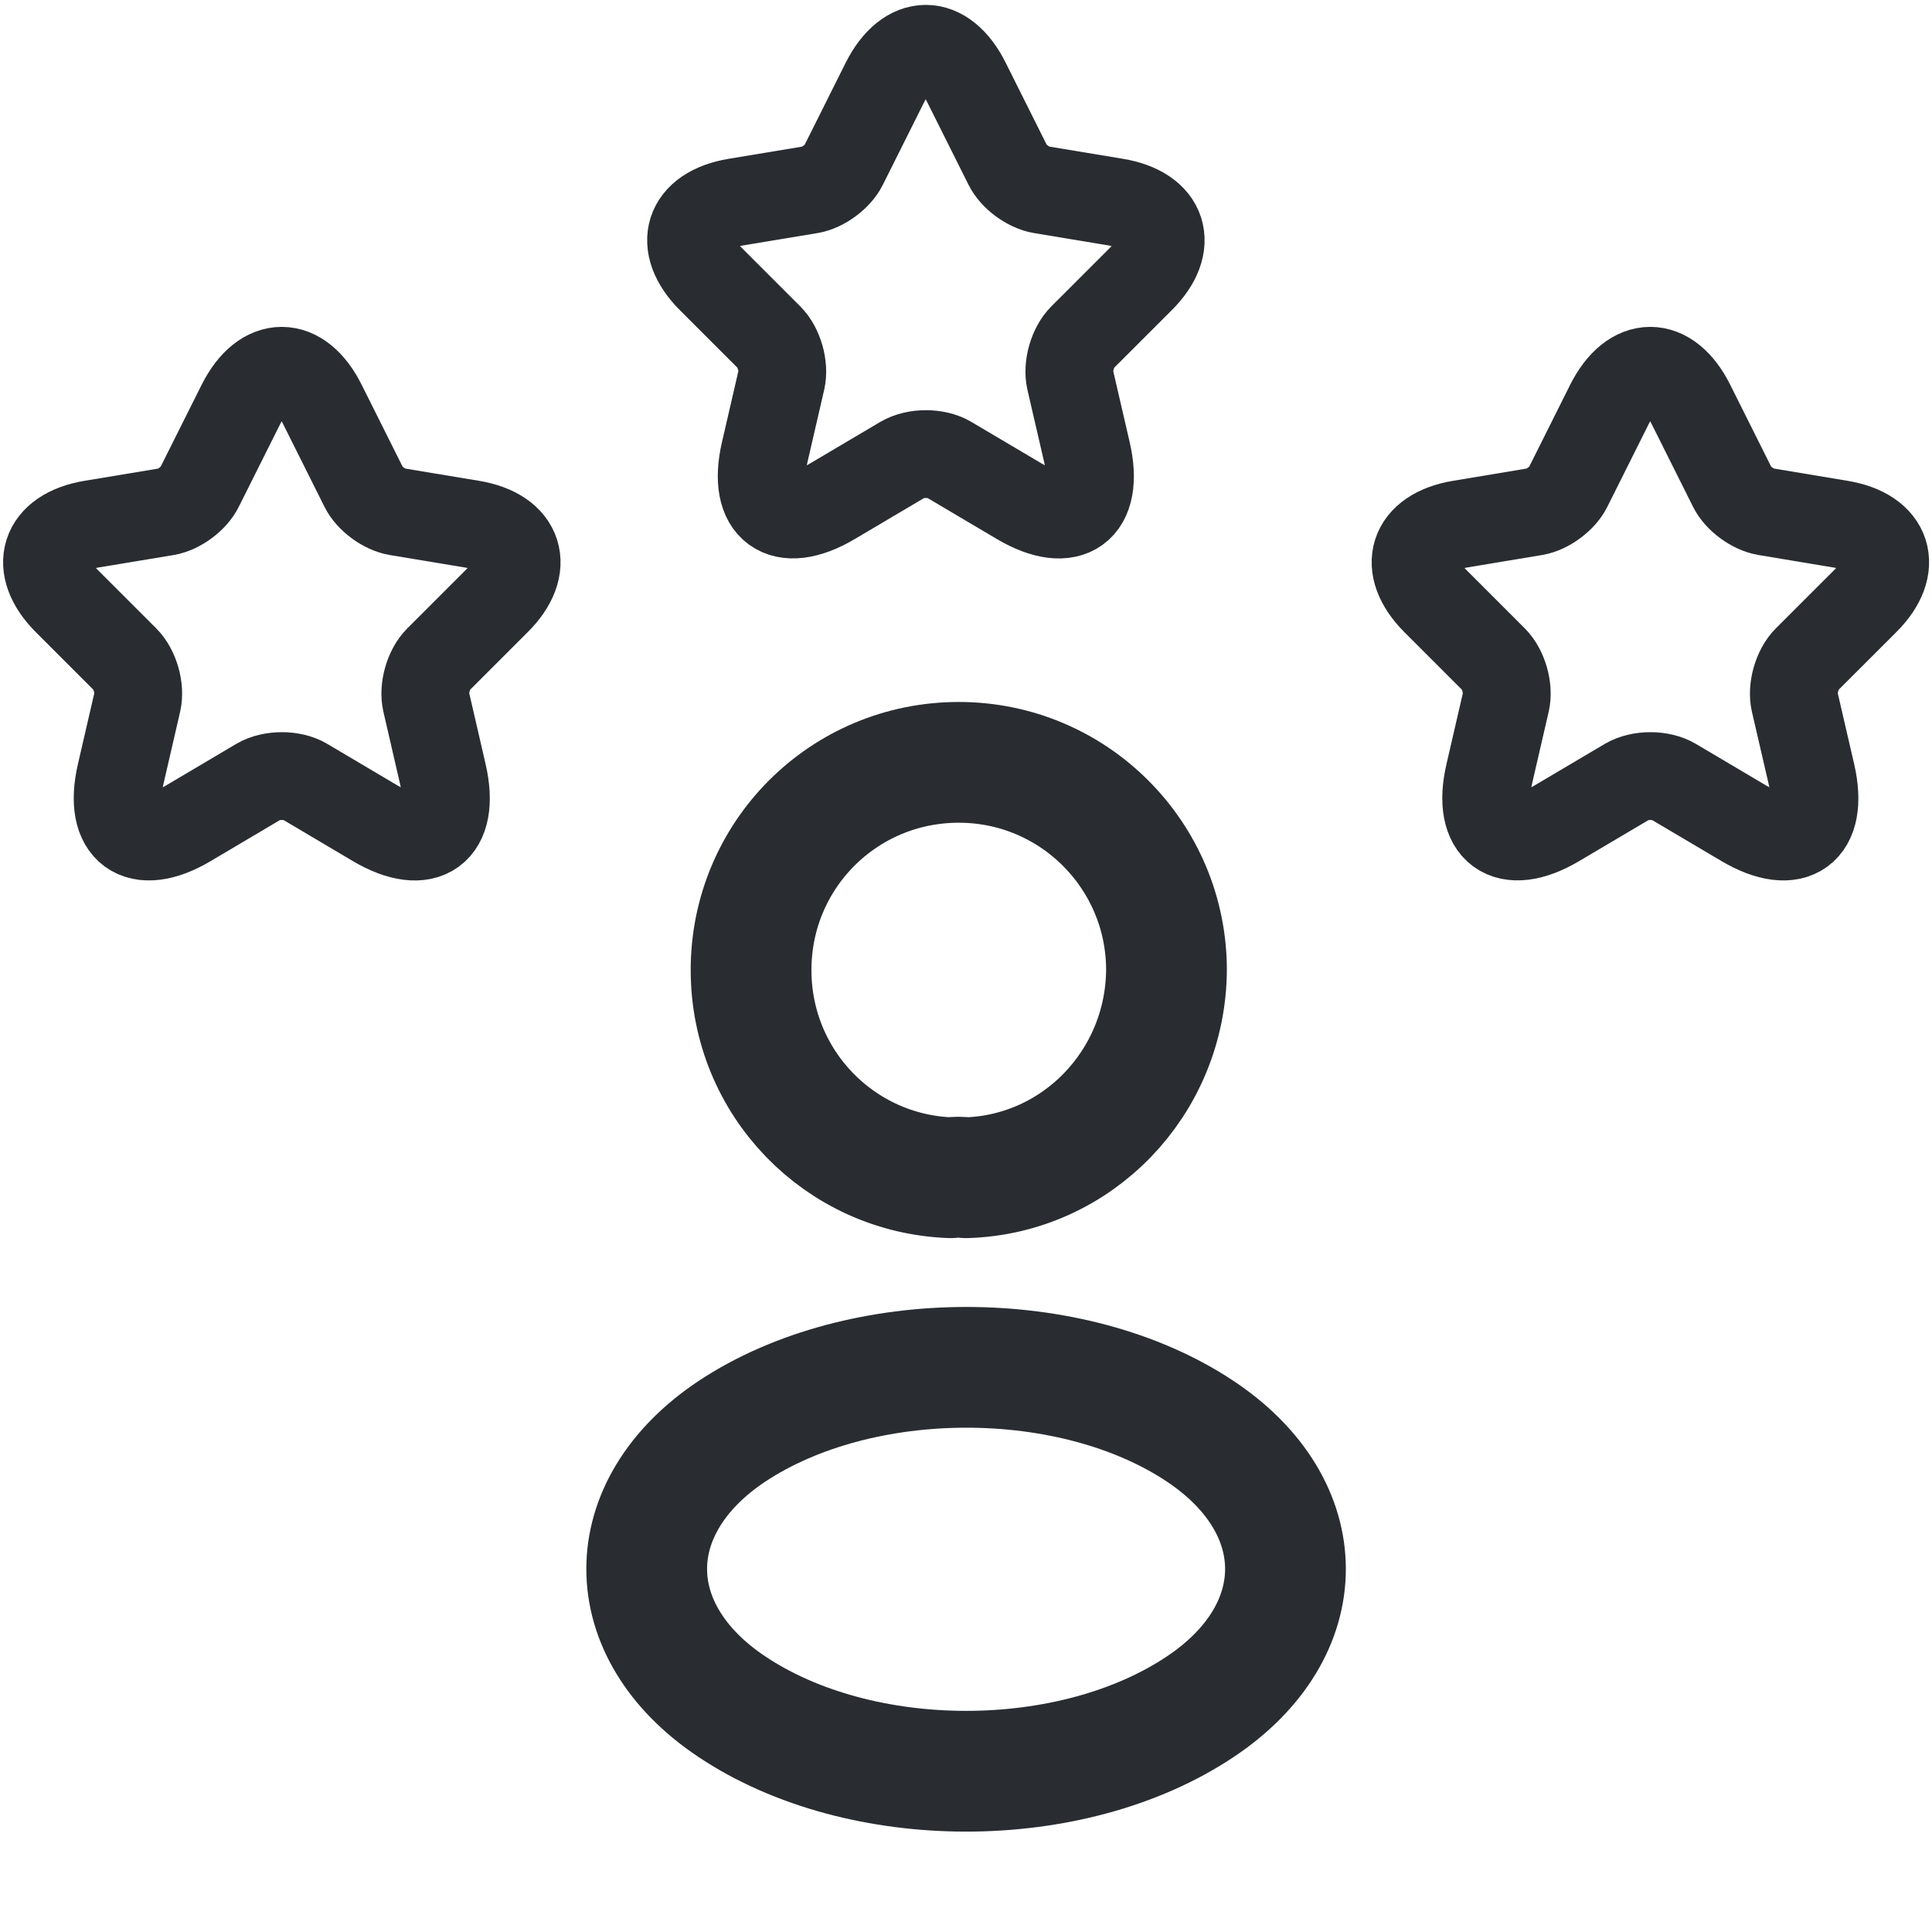
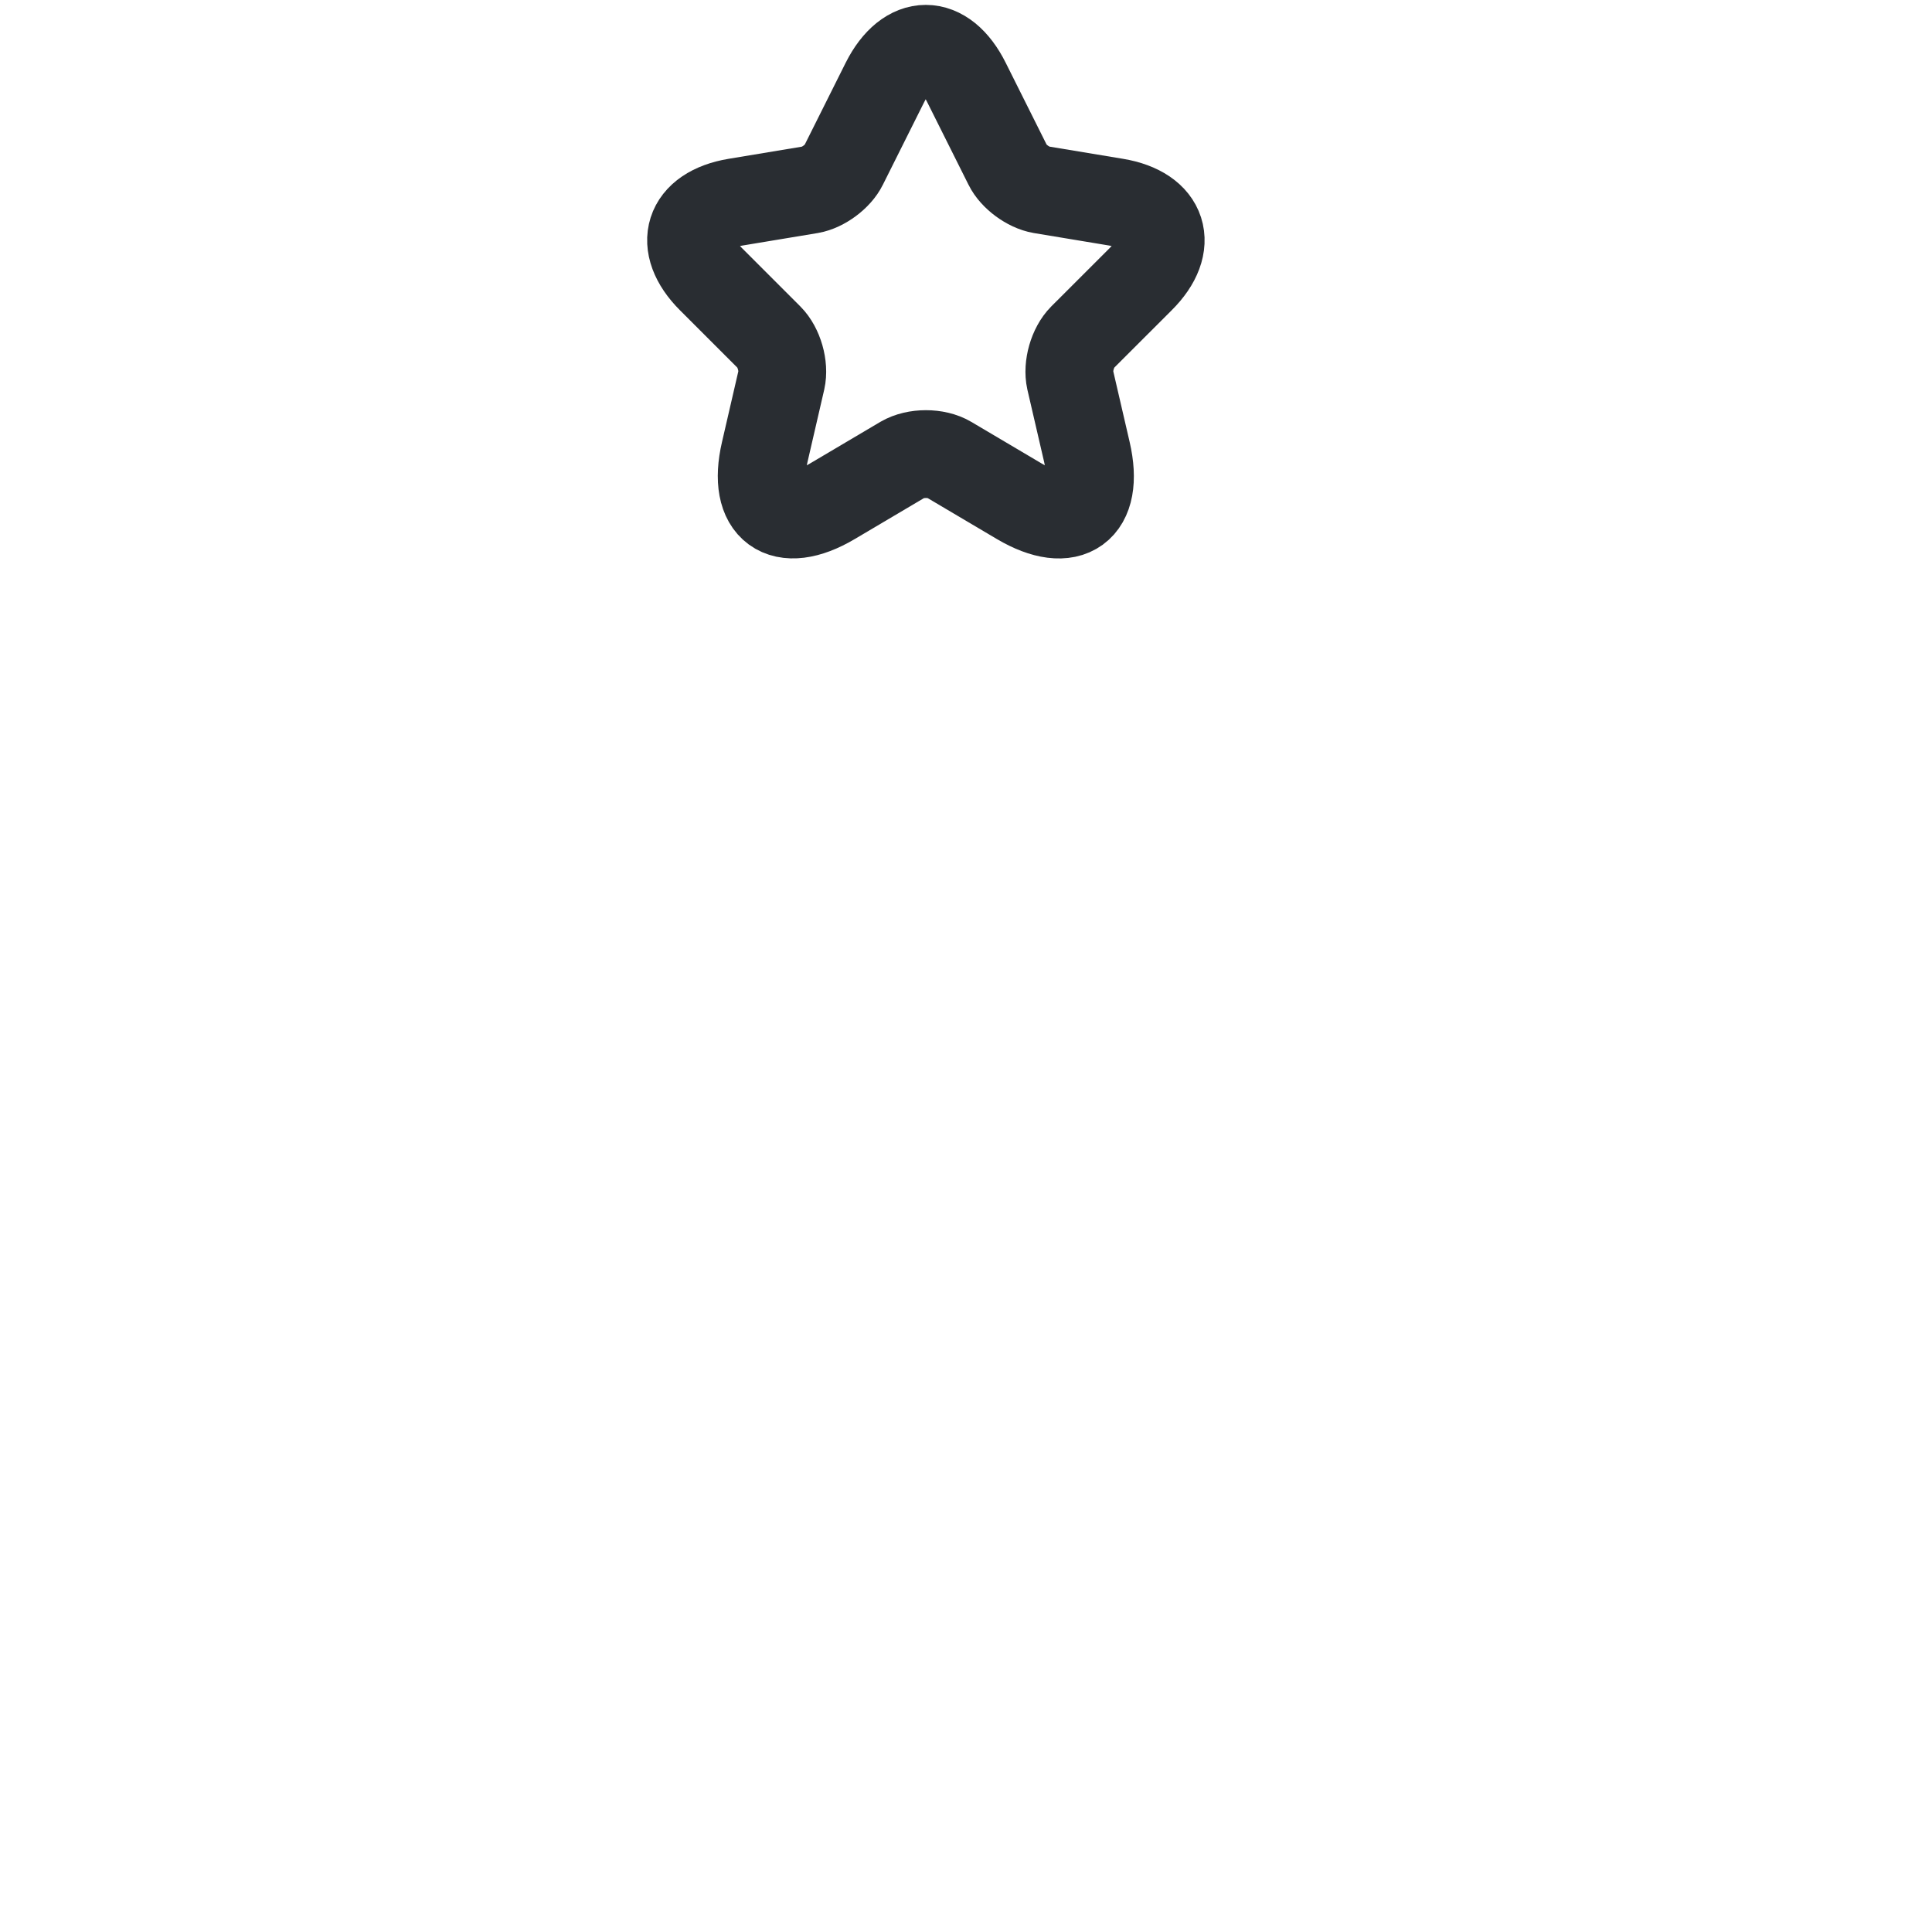
<svg xmlns="http://www.w3.org/2000/svg" width="44" height="44" viewBox="0 0 44 44" fill="none">
-   <path d="M22 26.822C21.89 26.804 21.762 26.804 21.652 26.822C19.122 26.731 17.105 24.659 17.105 22.092C17.105 19.471 19.214 17.362 21.835 17.362C24.457 17.362 26.566 19.489 26.566 22.092C26.547 24.659 24.53 26.749 22 26.822Z" stroke="#292D32" stroke-width="2.75" stroke-linecap="round" stroke-linejoin="round" />
-   <path d="M16.667 32.598C14.082 34.321 14.082 37.144 16.667 38.868C19.601 40.829 24.404 40.829 27.337 38.868C29.922 37.144 29.922 34.321 27.337 32.598C24.422 30.654 19.601 30.654 16.667 32.598Z" stroke="#292D32" stroke-width="2.75" stroke-linecap="round" stroke-linejoin="round" />
-   <path d="M7.342 9.21L8.283 11.092C8.411 11.355 8.754 11.606 9.042 11.654L10.748 11.937C11.839 12.119 12.096 12.911 11.31 13.691L9.984 15.017C9.759 15.242 9.636 15.675 9.706 15.985L10.085 17.627C10.385 18.926 9.695 19.429 8.545 18.75L6.946 17.803C6.658 17.632 6.182 17.632 5.888 17.803L4.289 18.75C3.144 19.429 2.449 18.921 2.749 17.627L3.128 15.985C3.198 15.675 3.075 15.242 2.85 15.017L1.524 13.691C0.744 12.911 0.995 12.119 2.086 11.937L3.791 11.654C4.075 11.606 4.417 11.355 4.545 11.092L5.487 9.21C6 8.189 6.834 8.189 7.342 9.21Z" stroke="#292D32" stroke-width="2" stroke-linecap="round" stroke-linejoin="round" />
-   <path d="M38.51 9.21L39.451 11.092C39.579 11.354 39.922 11.605 40.21 11.653L41.916 11.937C43.007 12.119 43.264 12.91 42.478 13.691L41.151 15.017C40.927 15.242 40.804 15.675 40.873 15.985L41.253 17.626C41.553 18.926 40.863 19.428 39.713 18.749L38.114 17.803C37.826 17.632 37.35 17.632 37.056 17.803L35.457 18.749C34.312 19.428 33.617 18.92 33.917 17.626L34.296 15.985C34.366 15.675 34.243 15.242 34.018 15.017L32.692 13.691C31.912 12.91 32.163 12.119 33.254 11.937L34.959 11.653C35.243 11.605 35.585 11.354 35.713 11.092L36.654 9.21C37.168 8.189 38.002 8.189 38.51 9.21Z" stroke="#292D32" stroke-width="2" stroke-linecap="round" stroke-linejoin="round" />
  <path d="M22.01 1.877L22.951 3.759C23.079 4.021 23.422 4.272 23.71 4.321L25.416 4.604C26.507 4.786 26.764 5.577 25.978 6.358L24.651 7.684C24.427 7.909 24.304 8.342 24.373 8.652L24.753 10.293C25.053 11.593 24.363 12.095 23.213 11.416L21.614 10.47C21.326 10.299 20.85 10.299 20.556 10.47L18.957 11.416C17.812 12.095 17.117 11.587 17.417 10.293L17.796 8.652C17.866 8.342 17.743 7.909 17.518 7.684L16.192 6.358C15.412 5.577 15.663 4.786 16.754 4.604L18.459 4.321C18.743 4.272 19.085 4.021 19.213 3.759L20.154 1.877C20.668 0.856 21.502 0.856 22.01 1.877Z" stroke="#292D32" stroke-width="2" stroke-linecap="round" stroke-linejoin="round" />
</svg>